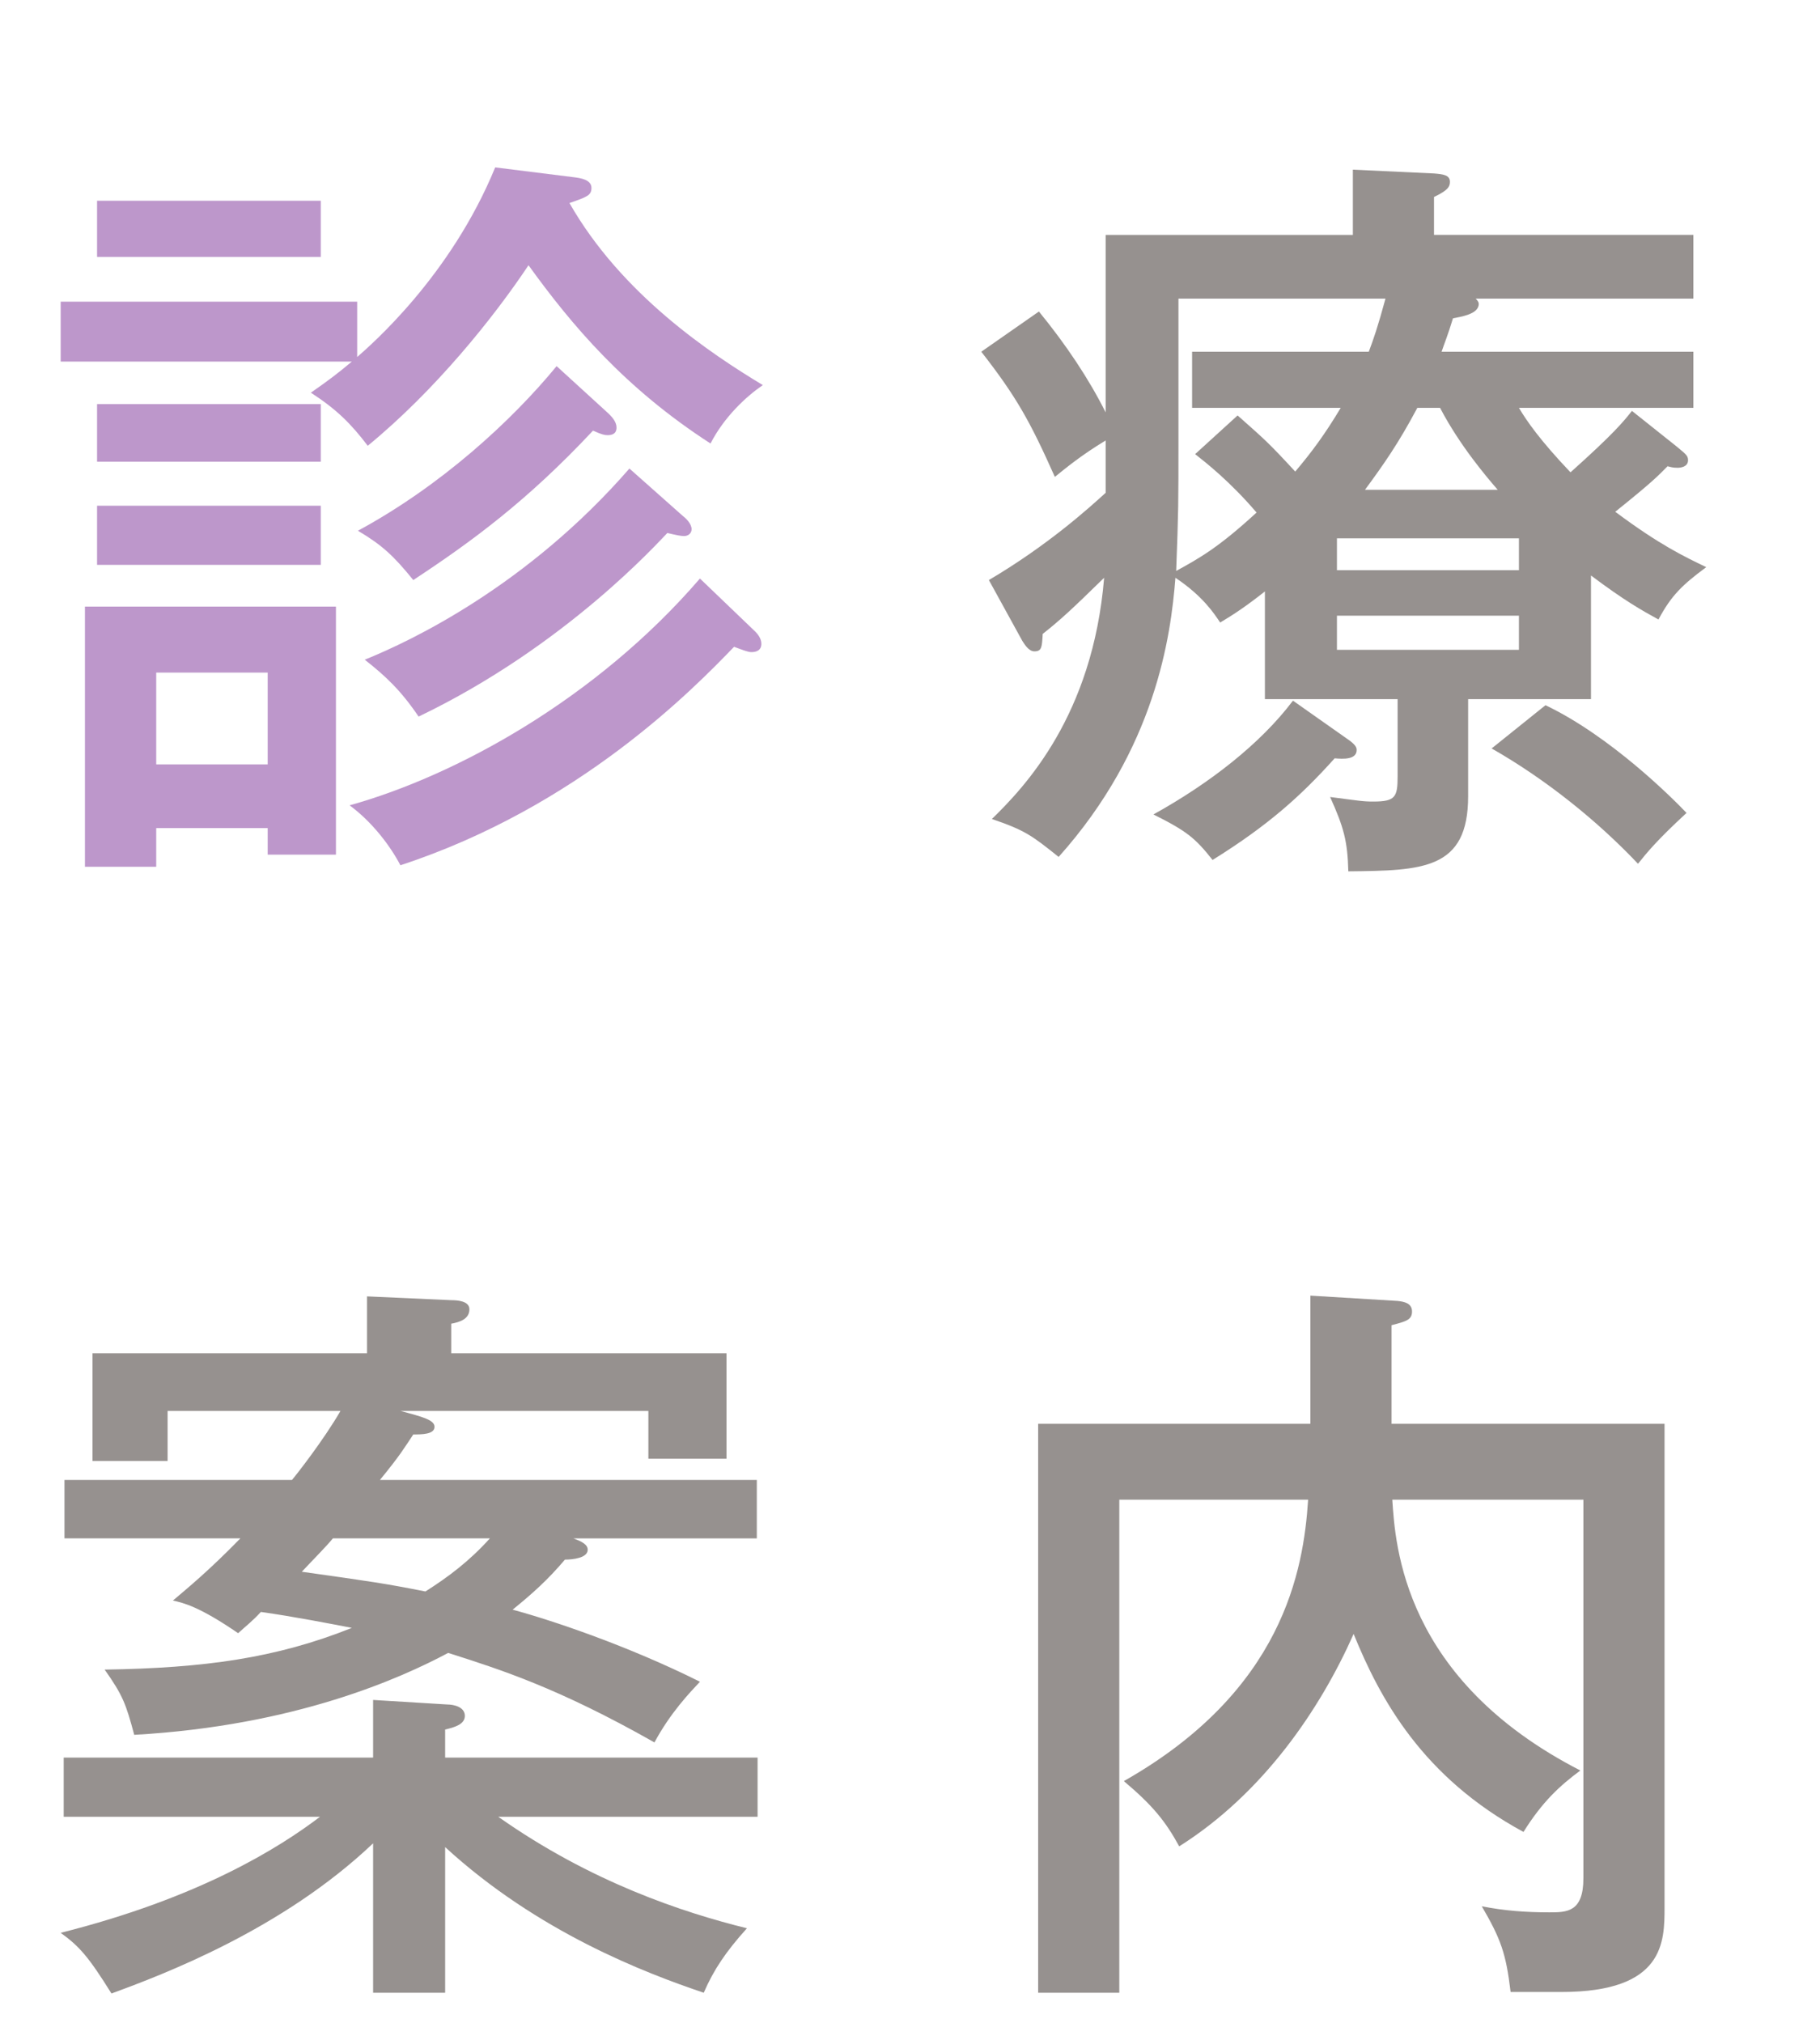
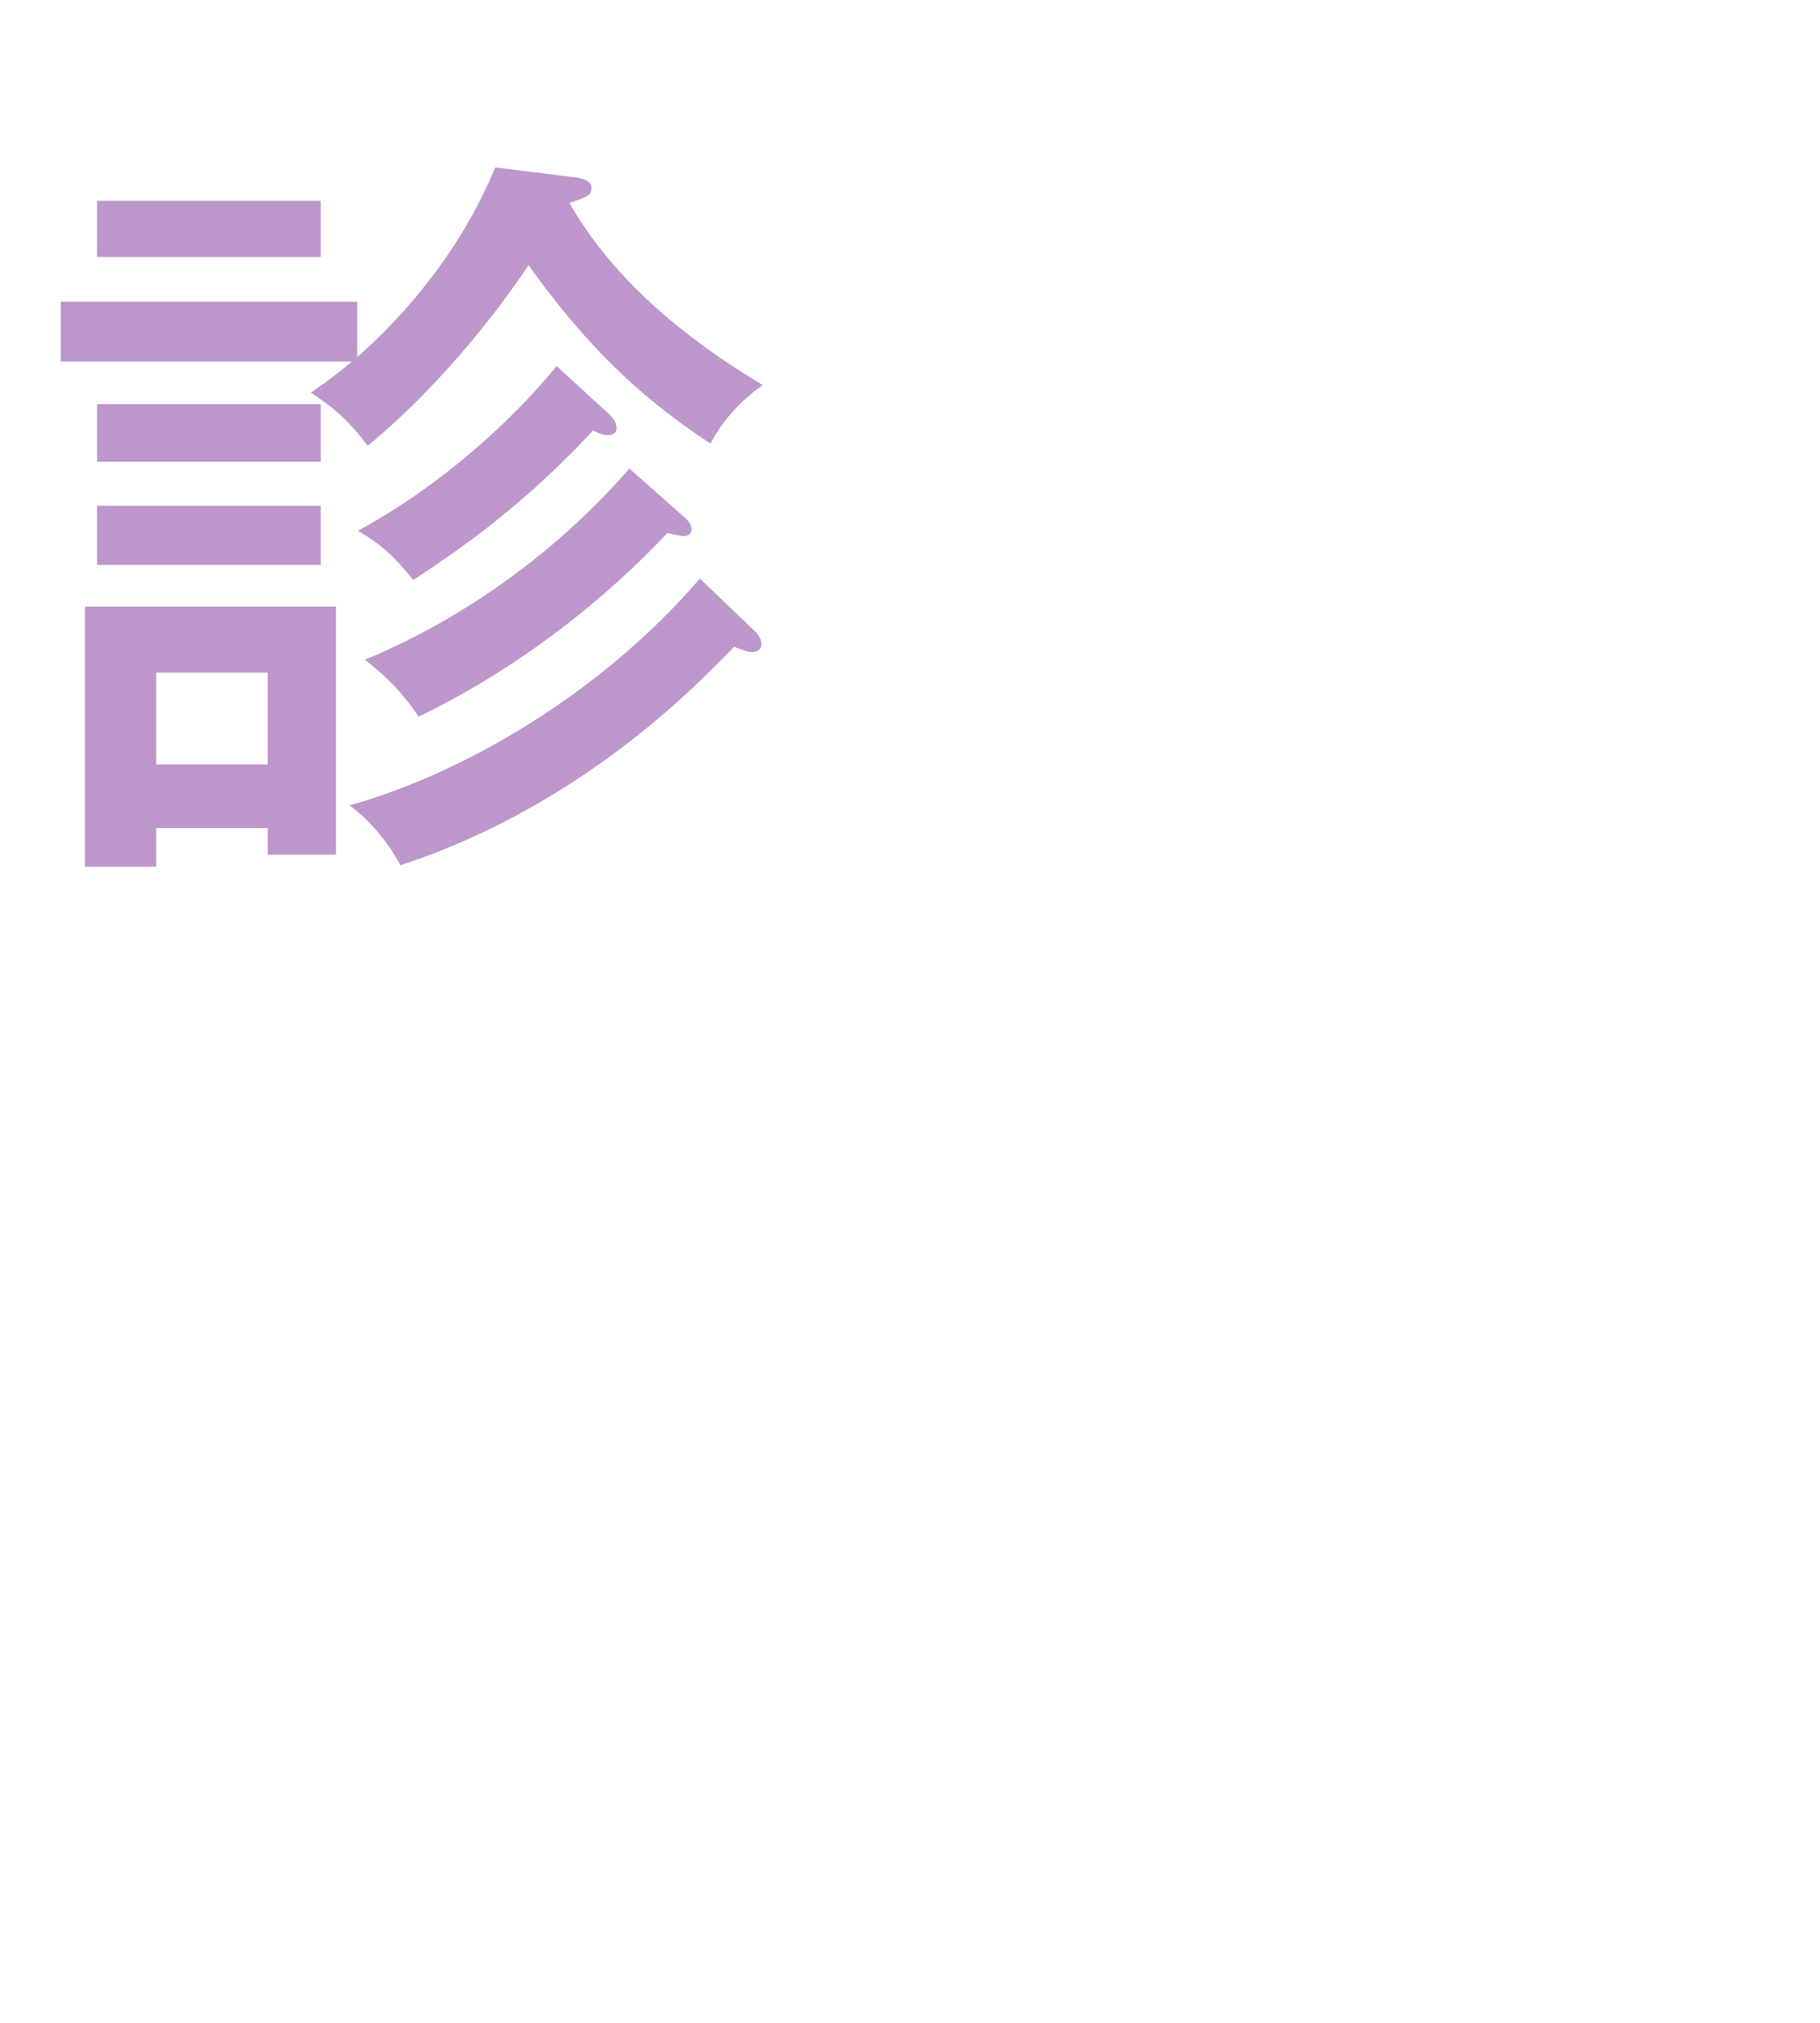
<svg xmlns="http://www.w3.org/2000/svg" id="_レイヤー_2" viewBox="0 0 36 40">
  <defs>
    <style>.cls-1{fill:none;}.cls-2{fill:#bd97cb;}.cls-3{fill:#96918f;}.cls-4{opacity:.95;}</style>
  </defs>
  <g id="contents">
    <g class="cls-4">
      <rect class="cls-1" width="36" height="40" />
    </g>
    <g>
      <path class="cls-2" d="M11.354,3.505c.12,.015,.345,.045,.345,.21,0,.15-.09,.18-.435,.3,1.035,1.815,2.805,2.985,3.825,3.6-.33,.225-.765,.63-1.035,1.155-1.695-1.095-2.745-2.34-3.6-3.525-.69,1.035-1.845,2.475-3.18,3.57-.33-.435-.615-.72-1.125-1.05,.345-.24,.525-.375,.81-.615H1.2v-1.185H7.065v1.095c.255-.225,1.845-1.59,2.73-3.75l1.56,.195ZM3.09,16.375v.765H1.68v-5.145H6.645v4.905h-1.35v-.525H3.09ZM6.345,3.97v1.11H1.92v-1.11H6.345Zm0,4.02v1.14H1.92v-1.14H6.345Zm0,2.01v1.17H1.92v-1.17H6.345Zm-1.05,5.115v-1.815H3.09v1.815h2.205Zm9.645-2.625c.045,.045,.12,.135,.12,.24,0,.135-.105,.165-.195,.165-.075,0-.18-.045-.345-.105-.795,.825-3.075,3.165-6.6,4.32-.195-.375-.555-.855-1.005-1.185,2.1-.585,4.875-2.1,6.93-4.485l1.095,1.05Zm-2.895-4.305c.075,.075,.15,.165,.15,.27,0,.135-.105,.15-.18,.15-.06,0-.12-.015-.285-.09-1.305,1.395-2.415,2.205-3.555,2.955-.39-.48-.615-.69-1.095-.975,1.635-.885,3.03-2.16,3.93-3.255l1.035,.945Zm1.47,2.025c.06,.045,.165,.15,.165,.255,0,.075-.06,.135-.15,.135-.06,0-.135-.015-.33-.06-.165,.165-2.01,2.235-4.92,3.63-.345-.51-.645-.795-1.065-1.125,.93-.375,3.225-1.47,5.235-3.78l1.065,.945Z" />
-       <path class="cls-3" d="M31.47,13.825h-2.43v1.92c0,1.455-.9,1.47-2.37,1.485-.015-.6-.09-.87-.36-1.47,.585,.075,.645,.09,.855,.09,.435,0,.48-.09,.48-.495v-1.53h-2.625v-2.13c-.36,.285-.63,.465-.885,.615-.12-.18-.345-.525-.885-.885-.09,1.155-.39,3.375-2.31,5.52-.525-.42-.66-.525-1.32-.75,.645-.63,1.995-2.04,2.22-4.77-.63,.615-.854,.825-1.215,1.11-.015,.255-.015,.345-.165,.345-.12,0-.21-.165-.24-.21l-.66-1.2c1.17-.69,1.98-1.425,2.31-1.725v-1.035c-.495,.3-.78,.54-1.005,.72-.495-1.11-.765-1.59-1.455-2.475l1.14-.795c.54,.66,.99,1.335,1.32,1.995v-3.51h4.89v-1.29l1.605,.075c.18,.015,.315,.03,.315,.165,0,.09-.03,.165-.315,.3v.75h5.13v1.26h-4.305c.045,.045,.06,.075,.06,.105,0,.21-.375,.255-.51,.285-.105,.345-.165,.48-.225,.66h4.98v1.11h-3.45c.15,.255,.42,.645,1.02,1.275,.855-.765,1.05-1.005,1.215-1.215l.885,.705c.18,.15,.225,.18,.225,.27,0,.135-.15,.15-.21,.15-.09,0-.135-.015-.195-.03-.195,.195-.27,.285-1.035,.9,.885,.66,1.365,.885,1.8,1.095-.465,.345-.69,.555-.945,1.035-.33-.18-.675-.375-1.335-.87v2.445Zm-4.83,.78c.18,.12,.195,.18,.195,.225,0,.195-.27,.18-.435,.165-.66,.735-1.305,1.32-2.415,2.01-.345-.435-.51-.57-1.17-.9,1.11-.615,2.115-1.395,2.76-2.25l1.065,.75Zm.435-7.65c.09-.24,.18-.495,.33-1.05h-4.095v2.79c0,1.275,0,1.41-.045,2.595,.465-.255,.84-.465,1.59-1.155-.525-.615-1.005-.99-1.215-1.155l.84-.765c.54,.48,.6,.525,1.14,1.11,.33-.39,.585-.735,.9-1.26h-2.94v-1.11h3.495Zm-.63,4.32h3.6v-.63h-3.6v.63Zm3.6,.9h-3.6v.675h3.6v-.675Zm-.42-2.49c-.195-.225-.75-.87-1.14-1.62h-.45c-.375,.705-.66,1.11-1.035,1.62h2.625Zm.945,4.26c1.29,.615,2.52,1.845,2.79,2.13-.585,.54-.78,.78-.96,1.005-.795-.84-1.814-1.665-2.895-2.28l1.065-.855Z" />
-       <path class="cls-3" d="M8.805,39.405h-1.425v-2.955c-1.8,1.71-4.155,2.595-5.175,2.97-.45-.72-.63-.93-1.005-1.2,2.745-.69,4.32-1.68,5.13-2.295H1.26v-1.17H7.38v-1.14l1.47,.09c.12,0,.345,.045,.345,.225,0,.165-.195,.225-.39,.27v.555h6.18v1.17h-5.13c1.83,1.29,3.645,1.89,4.92,2.205-.42,.465-.66,.825-.855,1.275-1.155-.39-3.285-1.2-5.115-2.88v2.88ZM1.275,30.42v-1.155H5.775c.09-.105,.63-.795,.96-1.365H3.315v.99H1.83v-2.13H7.26v-1.125l1.665,.075c.12,0,.36,.015,.36,.18,0,.195-.195,.255-.36,.285v.585h5.445v2.085h-1.545v-.945H7.92c.45,.12,.675,.18,.675,.315,0,.15-.255,.15-.42,.15-.18,.27-.255,.405-.66,.9h7.455v1.155h-3.63c.165,.06,.285,.12,.285,.225,0,.165-.3,.195-.45,.195-.345,.405-.63,.66-1.035,.99,.78,.21,2.295,.72,3.705,1.425-.21,.225-.585,.615-.9,1.2-1.905-1.08-3.045-1.44-4.08-1.77-.93,.495-3.015,1.44-6.21,1.62-.165-.615-.225-.78-.585-1.29,1.965-.03,3.39-.225,4.89-.825-.39-.075-1.155-.225-1.8-.315-.165,.18-.285,.27-.45,.42-.765-.525-1.08-.6-1.29-.645,.3-.255,.705-.585,1.335-1.23H1.275Zm5.31,0c-.135,.165-.405,.435-.615,.66,1.38,.195,1.605,.225,2.445,.39,.45-.285,.87-.6,1.275-1.05h-3.105Z" />
-       <path class="cls-3" d="M32.925,28.155v9.555c0,.69,0,1.68-2.04,1.68h-1.005c-.09-.765-.195-1.05-.57-1.695,.45,.09,.885,.12,1.335,.12,.345,0,.675,0,.675-.675v-7.485h-3.78c.06,.9,.21,3.555,3.72,5.355-.405,.3-.75,.615-1.125,1.215-1.995-1.08-2.835-2.625-3.36-3.915-.66,1.485-1.785,3.15-3.45,4.2-.27-.495-.525-.81-1.095-1.29,3.15-1.785,3.555-4.17,3.645-5.565h-3.735v9.75h-1.605v-11.25h5.385v-2.535l1.725,.105c.135,.015,.285,.045,.285,.21,0,.165-.12,.195-.405,.27v1.95h5.4Z" />
    </g>
  </g>
</svg>